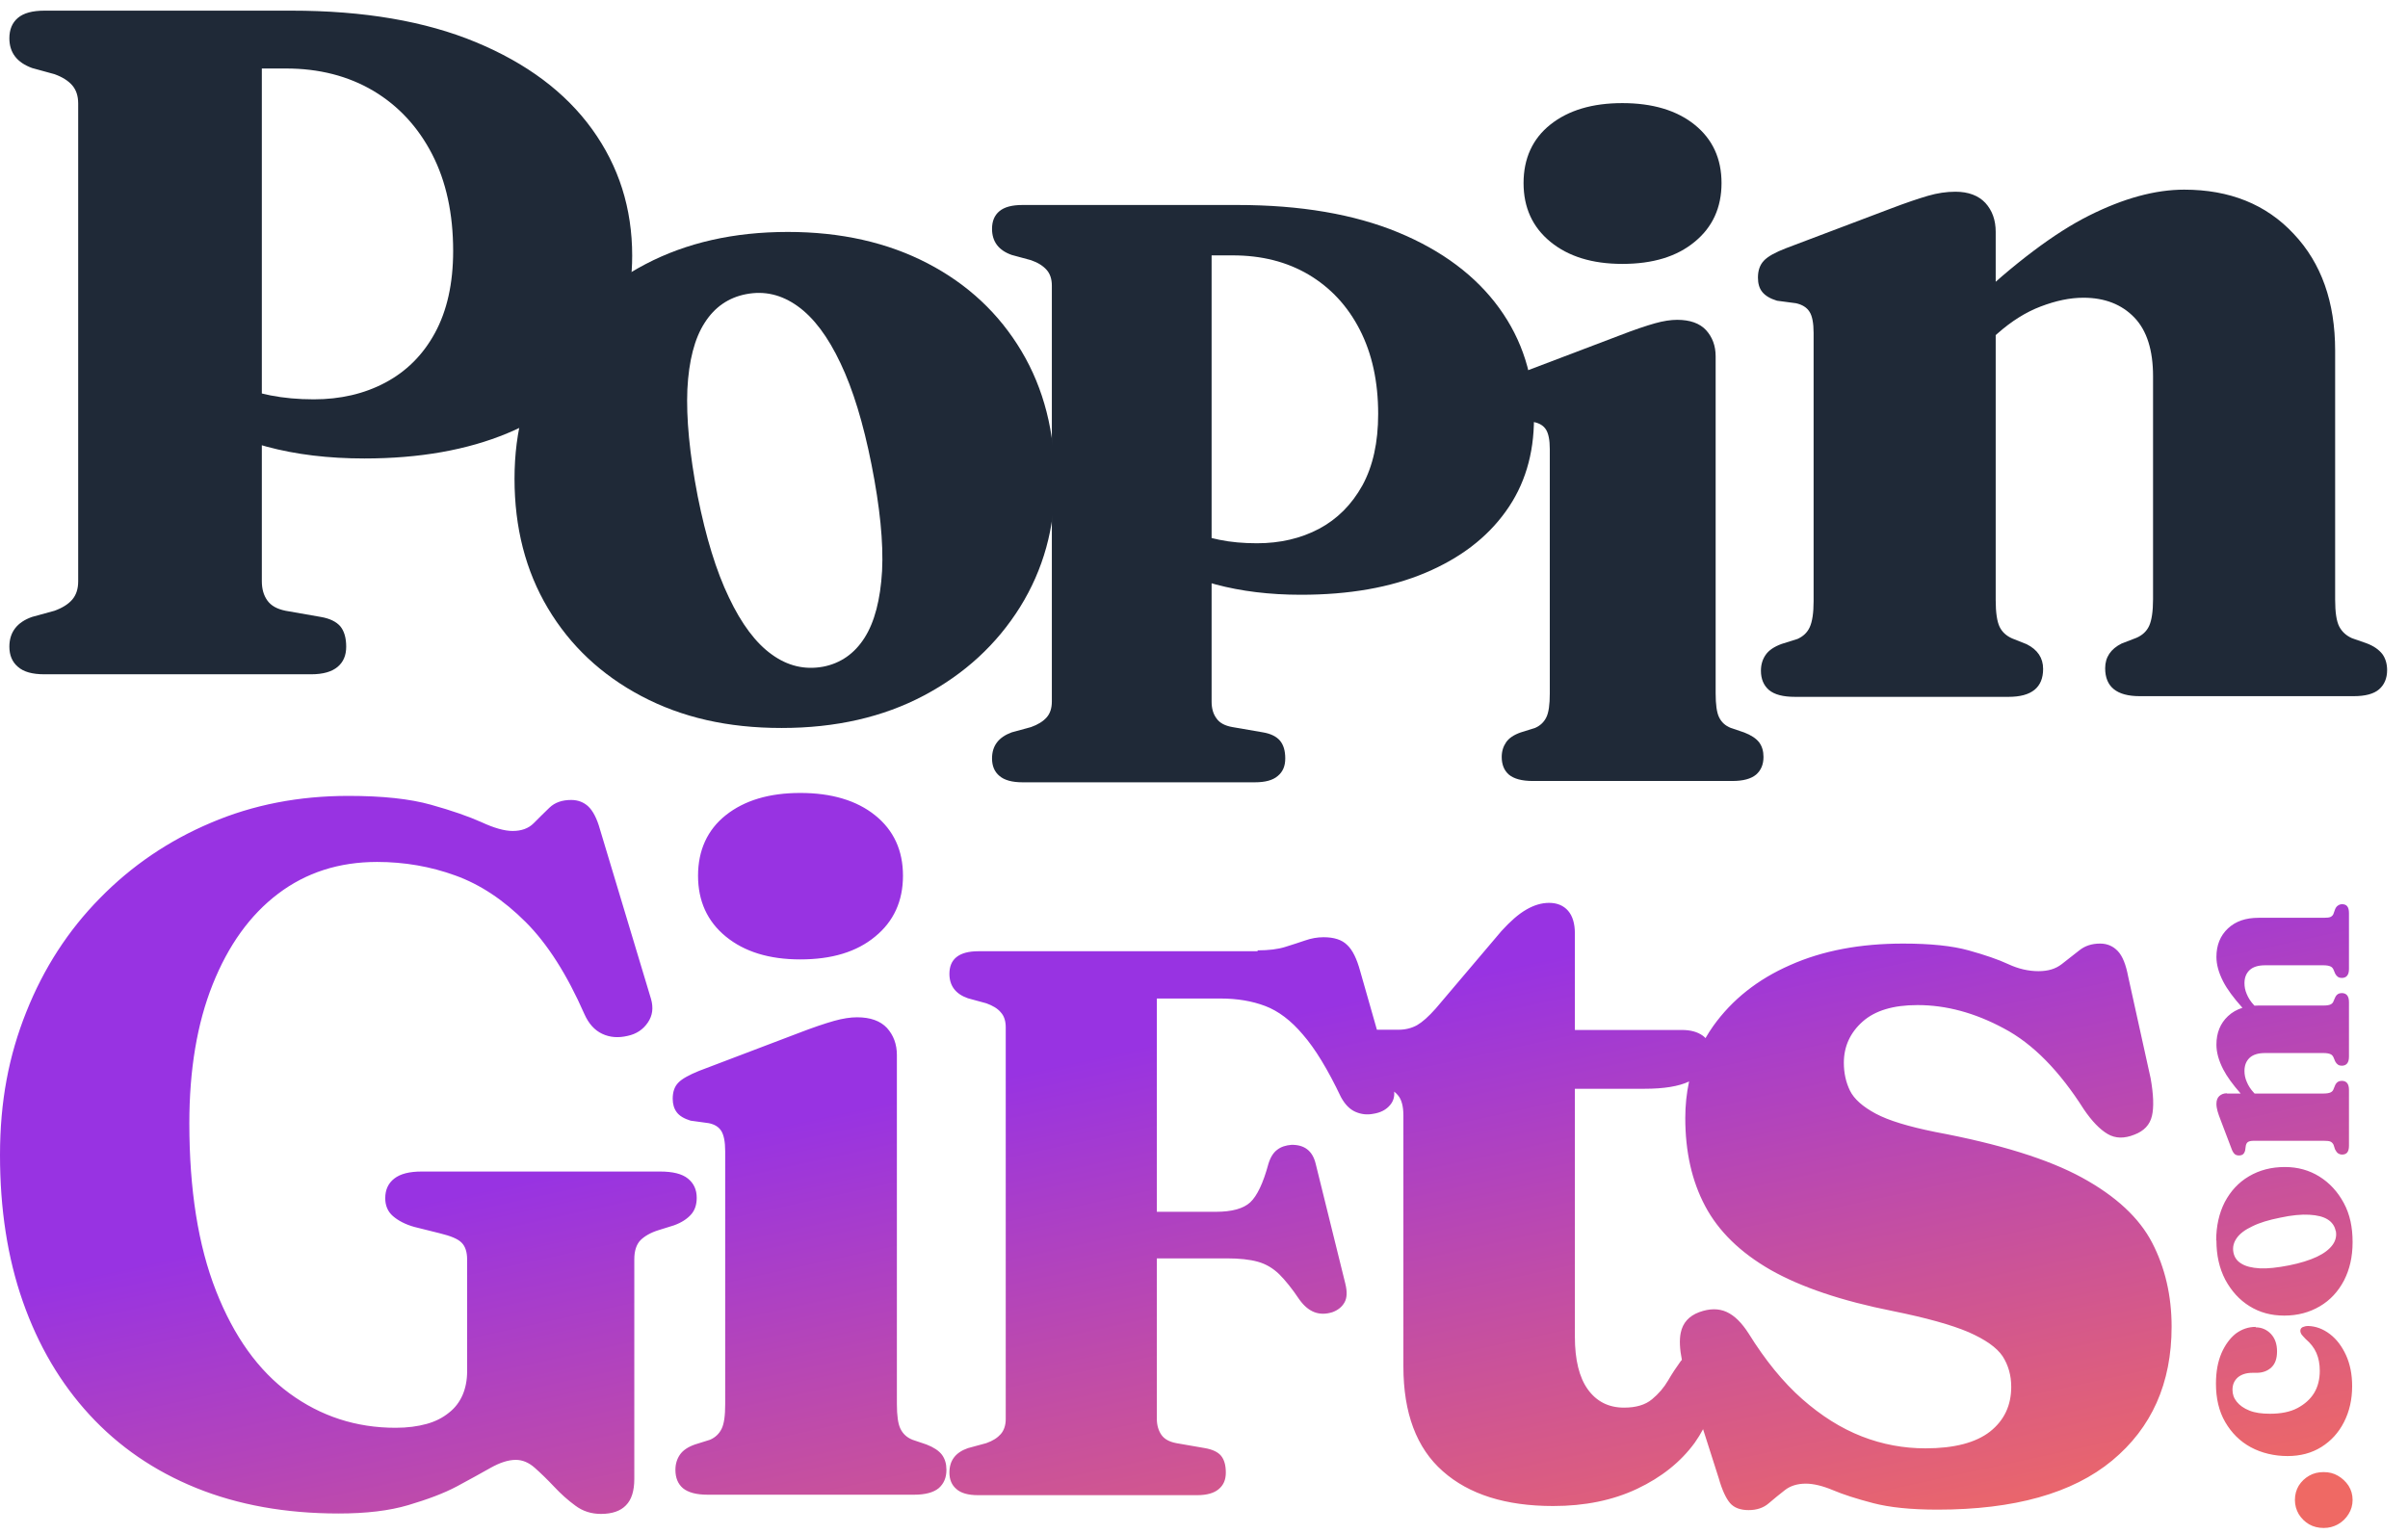
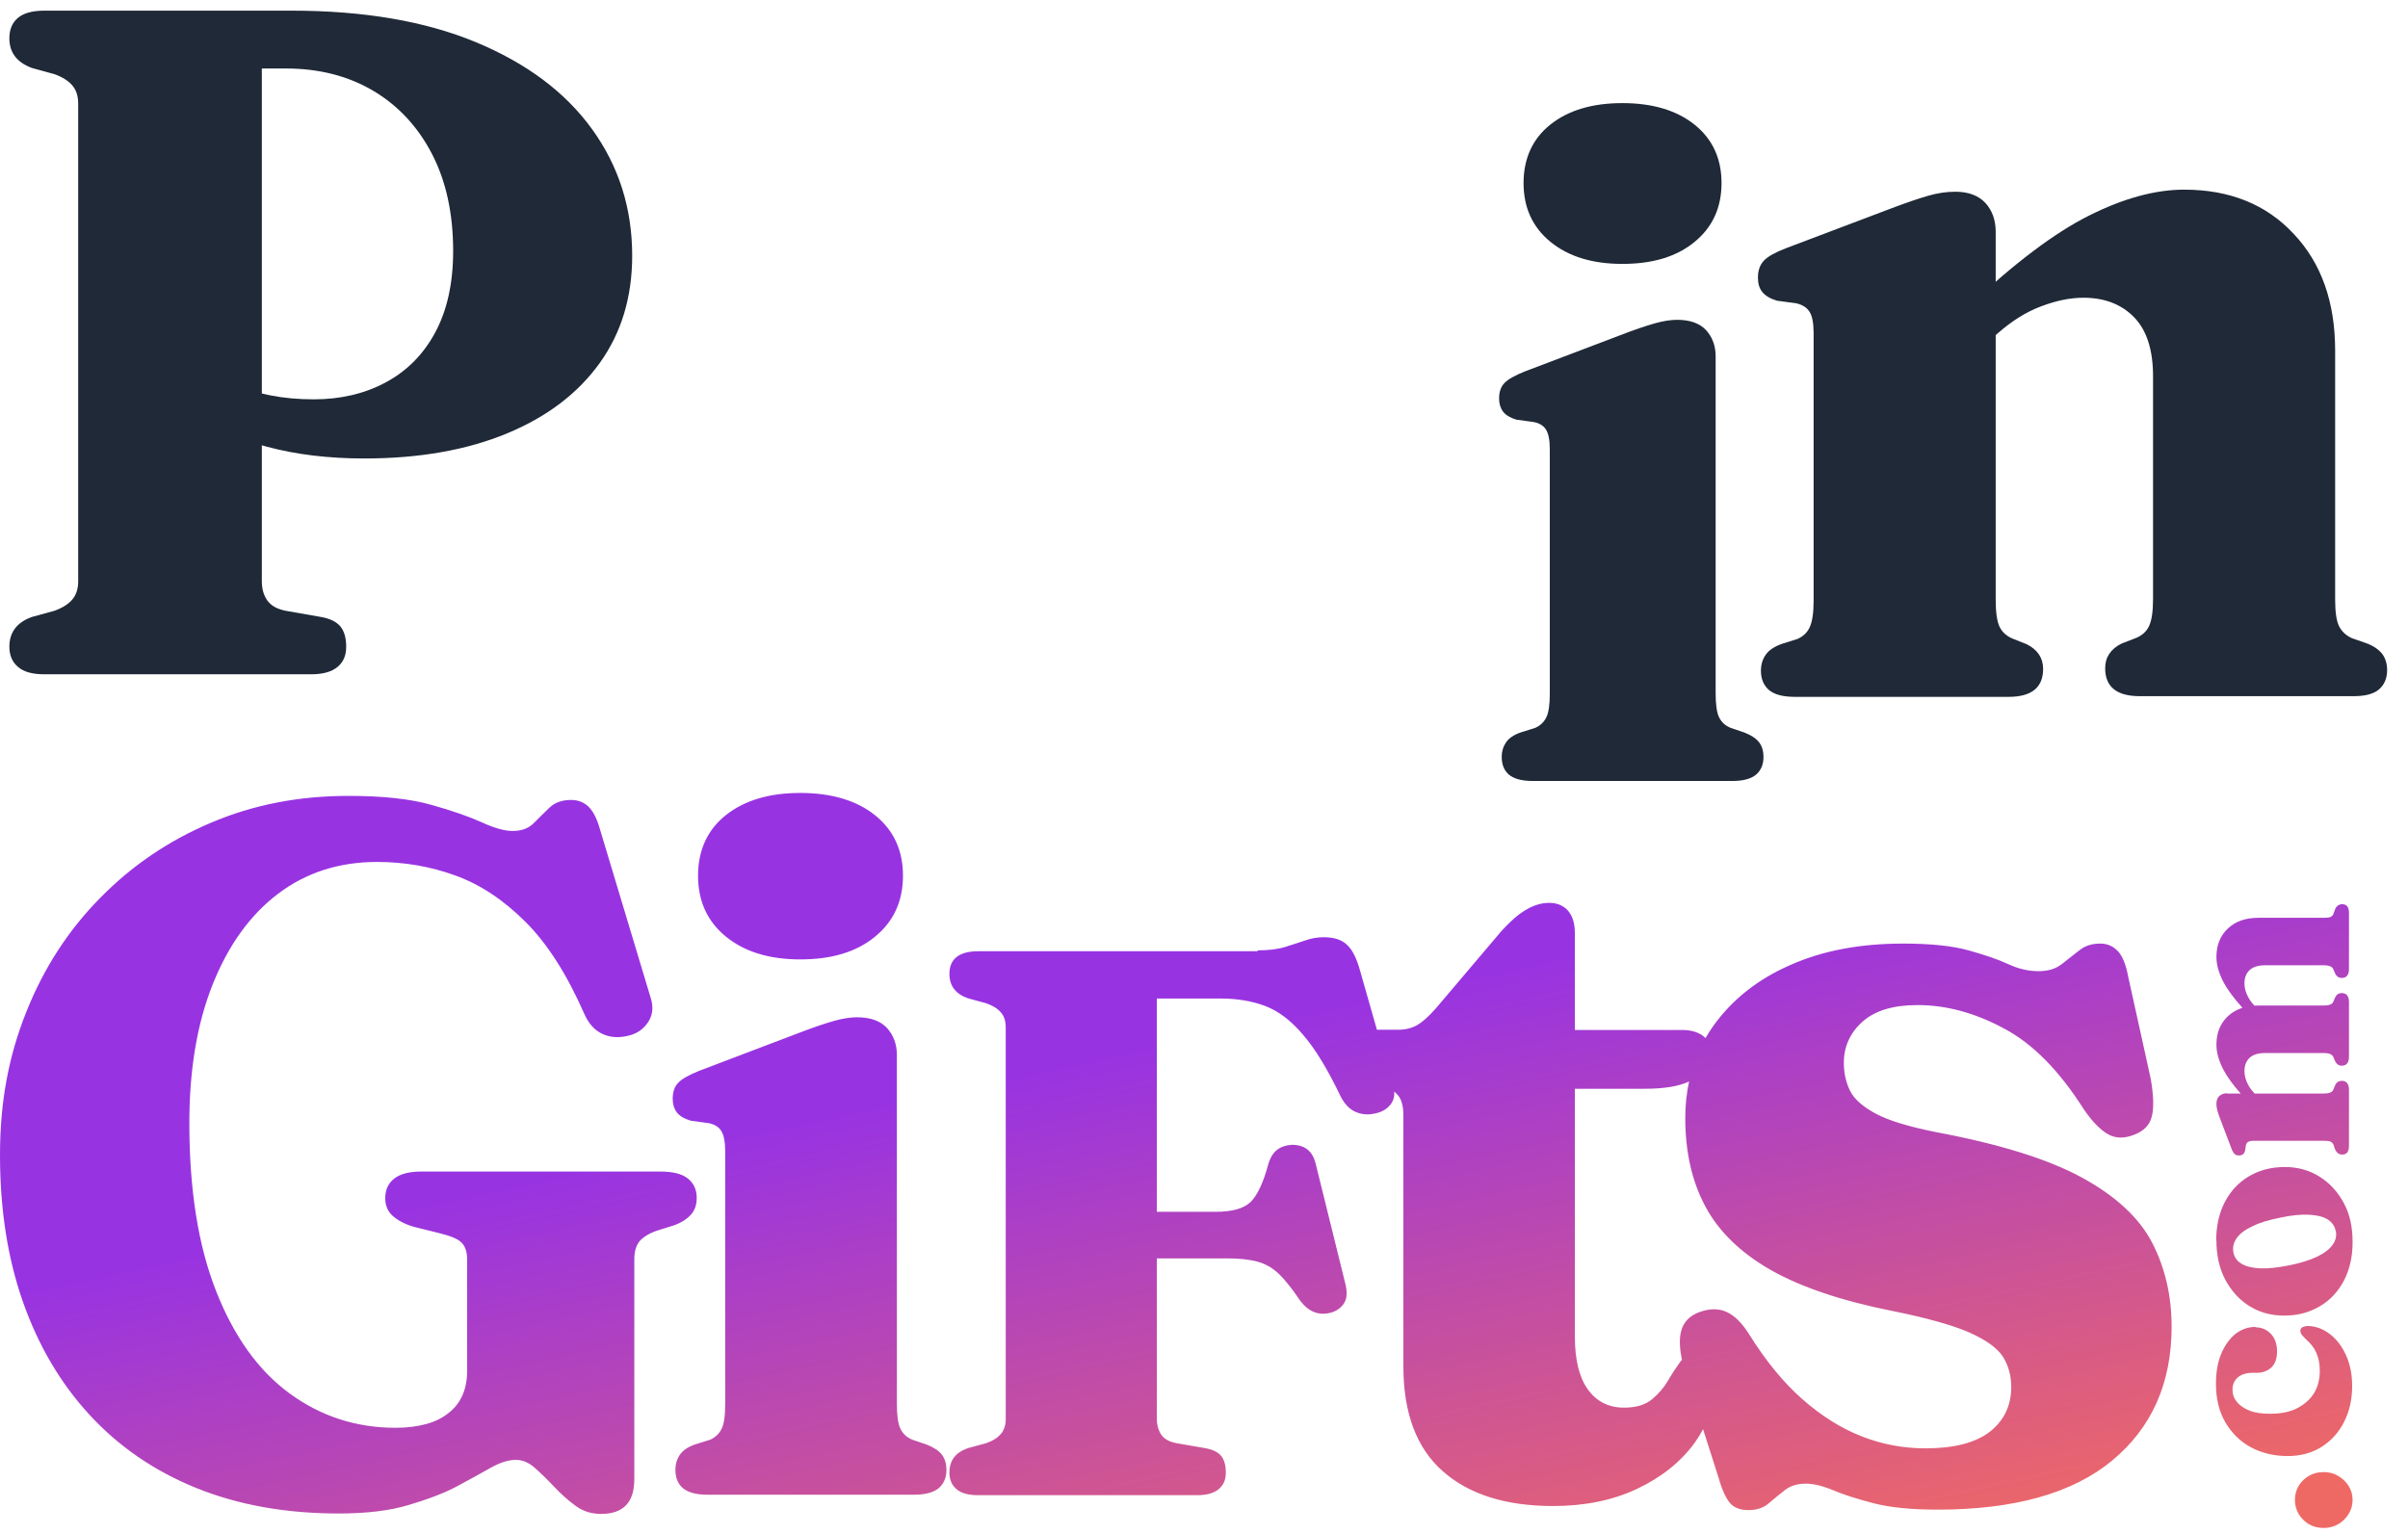
<svg xmlns="http://www.w3.org/2000/svg" width="113" height="72" viewBox="0 0 113 72" fill="none">
  <path d="M29.667 11.997C29.667 13.941 29.163 15.617 28.145 17.037C27.127 18.456 25.687 19.556 23.805 20.338C21.933 21.119 19.691 21.52 17.1 21.52C15.413 21.52 13.881 21.335 12.513 20.965C11.145 20.595 9.942 20.081 8.883 19.433L9.212 17.057C9.757 17.438 10.323 17.756 10.888 18.003C11.454 18.25 12.061 18.435 12.688 18.559C13.315 18.682 13.994 18.744 14.724 18.744C15.969 18.744 17.089 18.487 18.077 17.962C19.064 17.438 19.846 16.666 20.411 15.628C20.977 14.589 21.265 13.303 21.265 11.781C21.265 10.033 20.936 8.511 20.277 7.236C19.619 5.961 18.694 4.963 17.521 4.264C16.339 3.565 14.971 3.215 13.418 3.215H12.287V27.279C12.287 27.639 12.369 27.938 12.544 28.184C12.719 28.431 12.996 28.585 13.398 28.668L15.043 28.956C15.475 29.028 15.783 29.182 15.969 29.398C16.154 29.624 16.246 29.943 16.246 30.354C16.246 30.766 16.113 31.074 15.845 31.3C15.578 31.527 15.166 31.65 14.601 31.65H2.085C1.52 31.65 1.108 31.537 0.841 31.3C0.573 31.074 0.44 30.755 0.44 30.354C0.44 29.675 0.8 29.202 1.509 28.956L2.558 28.668C2.928 28.534 3.206 28.359 3.391 28.143C3.576 27.927 3.669 27.639 3.669 27.29V4.86C3.669 4.5 3.576 4.223 3.391 4.007C3.206 3.791 2.928 3.616 2.558 3.482L1.509 3.194C0.8 2.937 0.44 2.475 0.44 1.796C0.44 1.384 0.573 1.066 0.841 0.839C1.108 0.613 1.52 0.5 2.085 0.5H13.675C17.069 0.5 19.959 0.994 22.334 1.981C24.71 2.968 26.53 4.326 27.785 6.064C29.039 7.802 29.667 9.776 29.667 12.008V11.997Z" fill="#1F2937" />
-   <path d="M71.985 19.628C71.985 21.325 71.543 22.785 70.658 24.009C69.774 25.243 68.519 26.2 66.884 26.889C65.249 27.578 63.305 27.917 61.043 27.917C59.572 27.917 58.246 27.752 57.053 27.434C55.87 27.115 54.811 26.662 53.896 26.097L54.184 24.03C54.657 24.369 55.15 24.636 55.644 24.852C56.138 25.068 56.662 25.223 57.217 25.336C57.762 25.449 58.359 25.5 58.986 25.5C60.066 25.5 61.043 25.274 61.897 24.822C62.75 24.369 63.429 23.69 63.933 22.785C64.426 21.88 64.673 20.77 64.673 19.433C64.673 17.911 64.385 16.594 63.809 15.473C63.233 14.352 62.431 13.499 61.413 12.892C60.385 12.285 59.202 11.987 57.845 11.987H56.857V32.935C56.857 33.244 56.929 33.511 57.084 33.717C57.228 33.933 57.485 34.067 57.834 34.128L59.264 34.375C59.634 34.437 59.901 34.571 60.066 34.766C60.23 34.961 60.313 35.239 60.313 35.599C60.313 35.959 60.2 36.226 59.963 36.422C59.727 36.627 59.367 36.72 58.883 36.72H47.982C47.489 36.72 47.129 36.617 46.903 36.422C46.666 36.226 46.553 35.949 46.553 35.599C46.553 35.003 46.861 34.602 47.478 34.375L48.383 34.128C48.702 34.015 48.949 33.861 49.114 33.676C49.278 33.491 49.36 33.244 49.36 32.925V13.406C49.36 13.098 49.278 12.851 49.114 12.666C48.949 12.481 48.712 12.326 48.383 12.213L47.478 11.967C46.861 11.751 46.553 11.339 46.553 10.743C46.553 10.383 46.666 10.105 46.903 9.91C47.139 9.714 47.499 9.622 47.982 9.622H58.071C61.022 9.622 63.542 10.054 65.609 10.907C67.676 11.761 69.26 12.954 70.35 14.455C71.44 15.957 71.985 17.684 71.985 19.628Z" fill="#1F2937" />
-   <path d="M36.971 10.887C39.464 10.887 41.652 11.383 43.536 12.364C45.42 13.346 46.886 14.722 47.935 16.482C48.984 18.242 49.503 20.283 49.503 22.607C49.503 24.773 48.962 26.736 47.868 28.495C46.774 30.244 45.273 31.631 43.356 32.647C41.438 33.662 39.216 34.17 36.678 34.17C34.139 34.17 31.996 33.673 30.112 32.681C28.229 31.688 26.762 30.312 25.713 28.552C24.664 26.792 24.145 24.762 24.145 22.472C24.145 20.182 24.686 18.253 25.781 16.516C26.875 14.778 28.375 13.402 30.293 12.398C32.211 11.394 34.433 10.887 36.971 10.887ZM38.629 31.293C39.441 31.135 40.096 30.684 40.569 29.939C41.043 29.195 41.314 28.146 41.393 26.803C41.461 25.461 41.291 23.792 40.897 21.806C40.513 19.866 40.028 18.276 39.441 17.046C38.855 15.805 38.189 14.914 37.433 14.372C36.678 13.831 35.877 13.639 35.008 13.808C34.196 13.966 33.542 14.406 33.068 15.151C32.594 15.884 32.323 16.933 32.256 18.276C32.199 19.618 32.357 21.299 32.741 23.295C33.124 25.213 33.609 26.803 34.207 28.044C34.794 29.285 35.471 30.188 36.215 30.718C36.96 31.259 37.761 31.451 38.629 31.293Z" fill="#1F2937" />
  <path d="M80.51 16.745V32.536C80.51 33.069 80.561 33.449 80.674 33.674C80.786 33.9 80.961 34.064 81.217 34.166L81.853 34.382C82.171 34.505 82.406 34.658 82.55 34.843C82.694 35.038 82.755 35.264 82.755 35.53C82.755 35.879 82.642 36.156 82.406 36.361C82.171 36.556 81.802 36.658 81.299 36.658H71.927C71.414 36.658 71.045 36.556 70.809 36.361C70.584 36.166 70.471 35.889 70.471 35.53C70.471 35.264 70.543 35.038 70.676 34.843C70.809 34.648 71.035 34.495 71.353 34.382L72.04 34.166C72.275 34.064 72.45 33.9 72.562 33.674C72.675 33.449 72.727 33.079 72.727 32.556V21.082C72.727 20.651 72.665 20.354 72.552 20.169C72.439 19.985 72.245 19.862 71.978 19.811L71.158 19.698C70.86 19.605 70.655 19.483 70.532 19.318C70.409 19.154 70.348 18.949 70.348 18.703C70.348 18.395 70.43 18.149 70.604 17.975C70.768 17.801 71.086 17.627 71.537 17.442L76.018 15.74C76.705 15.473 77.259 15.289 77.659 15.176C78.059 15.063 78.407 15.012 78.705 15.012C79.31 15.012 79.761 15.176 80.058 15.494C80.356 15.822 80.51 16.232 80.51 16.724V16.745ZM76.131 12.387C74.716 12.387 73.598 12.038 72.757 11.351C71.916 10.664 71.496 9.741 71.496 8.593C71.496 7.444 71.916 6.511 72.757 5.845C73.598 5.178 74.716 4.84 76.131 4.84C77.546 4.84 78.684 5.178 79.525 5.855C80.366 6.532 80.786 7.444 80.786 8.593C80.786 9.741 80.366 10.664 79.525 11.351C78.684 12.048 77.556 12.387 76.131 12.387Z" fill="#1F2937" />
  <path d="M93.652 10.847V28.174C93.652 28.754 93.716 29.173 93.834 29.42C93.953 29.668 94.157 29.85 94.426 29.968L95.103 30.237C95.619 30.495 95.877 30.882 95.877 31.398C95.877 32.269 95.339 32.709 94.254 32.709H84.236C83.667 32.709 83.269 32.602 83.011 32.387C82.764 32.172 82.635 31.871 82.635 31.484C82.635 31.194 82.71 30.947 82.861 30.732C83.011 30.517 83.258 30.355 83.602 30.227L84.355 29.99C84.612 29.872 84.806 29.7 84.924 29.442C85.042 29.184 85.107 28.786 85.107 28.216V15.63C85.107 15.168 85.042 14.824 84.913 14.631C84.784 14.427 84.57 14.298 84.279 14.233L83.387 14.115C83.065 14.018 82.839 13.878 82.699 13.706C82.559 13.534 82.495 13.309 82.495 13.029C82.495 12.685 82.592 12.427 82.775 12.234C82.957 12.04 83.301 11.847 83.806 11.653L88.718 9.794C89.449 9.515 90.03 9.321 90.47 9.192C90.911 9.063 91.341 8.999 91.76 8.999C92.373 8.999 92.846 9.181 93.168 9.525C93.49 9.88 93.652 10.332 93.652 10.88V10.847ZM92.846 16.501L91.534 15.147L92.383 14.373C94.544 12.341 96.425 10.923 98.037 10.117C99.649 9.31 101.132 8.902 102.497 8.902C104.626 8.902 106.345 9.59 107.635 10.976C108.936 12.352 109.581 14.179 109.581 16.458V28.141C109.581 28.743 109.645 29.162 109.774 29.41C109.903 29.657 110.107 29.84 110.376 29.958L111.053 30.194C111.397 30.323 111.633 30.495 111.795 30.699C111.945 30.904 112.02 31.162 112.02 31.452C112.02 31.839 111.891 32.14 111.644 32.355C111.397 32.57 110.999 32.677 110.451 32.677H100.412C99.327 32.677 98.789 32.236 98.789 31.366C98.789 30.85 99.047 30.463 99.563 30.205L100.262 29.936C100.531 29.818 100.735 29.635 100.853 29.377C100.971 29.119 101.036 28.7 101.036 28.12V17.662C101.036 16.436 100.746 15.512 100.154 14.899C99.563 14.287 98.768 13.975 97.768 13.975C97.134 13.975 96.478 14.115 95.769 14.384C95.06 14.652 94.383 15.082 93.727 15.663L92.835 16.458L92.846 16.501Z" fill="#1F2937" />
  <path d="M109.041 69.098C109.296 69.098 109.508 69.151 109.71 69.268C109.912 69.384 110.082 69.544 110.209 69.735C110.336 69.937 110.4 70.159 110.4 70.403C110.4 70.647 110.336 70.871 110.209 71.072C110.082 71.274 109.922 71.433 109.71 71.55C109.498 71.667 109.285 71.72 109.041 71.72C108.797 71.72 108.563 71.666 108.361 71.55C108.16 71.433 108 71.274 107.873 71.072C107.756 70.871 107.693 70.647 107.693 70.403C107.693 70.159 107.757 69.926 107.873 69.735C108 69.534 108.16 69.384 108.361 69.268C108.563 69.151 108.786 69.098 109.041 69.098ZM16.348 37.358C17.951 37.358 19.235 37.496 20.223 37.773C21.21 38.048 21.995 38.325 22.59 38.59C23.184 38.866 23.673 39.004 24.055 39.004C24.469 39.004 24.798 38.887 25.042 38.643C25.286 38.398 25.53 38.154 25.785 37.91C26.04 37.666 26.379 37.549 26.804 37.549C27.122 37.549 27.398 37.656 27.61 37.857C27.823 38.059 28.014 38.42 28.152 38.919L30.551 46.891C30.668 47.305 30.625 47.666 30.402 47.995C30.18 48.324 29.861 48.536 29.458 48.621C29.012 48.727 28.619 48.695 28.258 48.525C27.897 48.355 27.622 48.047 27.42 47.591C26.613 45.755 25.7 44.311 24.67 43.281C23.64 42.252 22.547 41.519 21.369 41.095C20.202 40.67 18.97 40.458 17.696 40.458C15.913 40.458 14.362 40.956 13.046 41.954C11.73 42.952 10.711 44.375 9.979 46.211C9.246 48.047 8.885 50.224 8.885 52.719C8.885 55.839 9.299 58.461 10.138 60.595C10.976 62.728 12.123 64.332 13.588 65.404C15.053 66.476 16.709 67.018 18.566 67.018C19.118 67.018 19.596 66.954 20.02 66.837C20.445 66.72 20.785 66.54 21.071 66.307C21.358 66.084 21.57 65.797 21.708 65.478C21.846 65.16 21.921 64.777 21.921 64.374V59.119C21.921 58.769 21.836 58.504 21.666 58.334C21.496 58.154 21.157 58.015 20.637 57.888L19.447 57.591C19.023 57.474 18.683 57.293 18.439 57.081C18.195 56.869 18.078 56.583 18.078 56.243C18.078 55.85 18.216 55.542 18.503 55.319C18.79 55.096 19.214 54.99 19.787 54.99H30.976C31.57 54.99 32.005 55.096 32.281 55.319C32.557 55.542 32.695 55.84 32.695 56.222C32.695 56.54 32.61 56.805 32.43 57.007C32.249 57.209 31.984 57.389 31.623 57.517L30.912 57.739C30.53 57.856 30.243 58.026 30.052 58.217C29.861 58.419 29.766 58.717 29.766 59.109V69.416C29.766 69.978 29.638 70.393 29.373 70.658C29.118 70.924 28.725 71.061 28.205 71.061C27.749 71.061 27.345 70.934 26.995 70.669C26.645 70.414 26.316 70.117 25.997 69.777C25.689 69.448 25.381 69.151 25.095 68.897C24.808 68.642 24.511 68.524 24.203 68.524C23.853 68.524 23.46 68.652 23.024 68.897C22.589 69.141 22.059 69.438 21.443 69.767C20.828 70.096 20.053 70.382 19.161 70.647C18.27 70.913 17.176 71.041 15.892 71.041C13.397 71.041 11.167 70.637 9.203 69.841C7.24 69.045 5.573 67.898 4.204 66.412C2.835 64.926 1.794 63.153 1.072 61.094C0.35 59.034 0 56.741 0 54.215C4.50881e-05 51.689 0.414 49.554 1.231 47.506C2.049 45.447 3.206 43.663 4.692 42.156C6.178 40.638 7.909 39.46 9.894 38.621C11.879 37.772 14.034 37.358 16.348 37.358ZM72.694 42.379C73.076 42.379 73.374 42.507 73.586 42.751C73.798 42.995 73.904 43.356 73.904 43.812V48.345H78.915C79.329 48.345 79.648 48.43 79.902 48.61C79.952 48.645 79.995 48.685 80.034 48.727C80.147 48.531 80.269 48.339 80.401 48.154C81.282 46.923 82.481 45.967 84.01 45.298C85.538 44.618 87.301 44.29 89.308 44.29C90.592 44.29 91.611 44.396 92.375 44.608C93.139 44.821 93.766 45.033 94.243 45.256C94.721 45.479 95.199 45.585 95.655 45.585C96.112 45.585 96.462 45.479 96.749 45.256C97.035 45.033 97.311 44.821 97.576 44.608C97.841 44.396 98.16 44.29 98.553 44.29C98.882 44.29 99.158 44.407 99.381 44.641C99.604 44.874 99.763 45.277 99.869 45.84L100.921 50.606C101.059 51.381 101.08 51.976 100.984 52.379C100.889 52.793 100.613 53.09 100.156 53.26C99.679 53.451 99.264 53.44 98.903 53.227C98.543 53.015 98.171 52.633 97.789 52.071C96.643 50.267 95.401 48.992 94.031 48.27C92.672 47.538 91.324 47.177 89.986 47.177H89.976C88.851 47.177 87.991 47.432 87.407 47.952C86.823 48.472 86.526 49.12 86.526 49.884C86.526 50.361 86.621 50.797 86.812 51.19C87.004 51.582 87.407 51.943 88.022 52.273C88.638 52.602 89.562 52.878 90.814 53.133C93.819 53.695 96.112 54.406 97.704 55.276C99.296 56.147 100.39 57.166 100.995 58.334C101.6 59.502 101.907 60.818 101.907 62.273C101.907 64.926 100.974 67.017 99.116 68.557C97.258 70.096 94.519 70.86 90.921 70.86C89.668 70.86 88.66 70.754 87.895 70.553C87.121 70.351 86.494 70.149 86.017 69.947C85.539 69.746 85.103 69.64 84.742 69.64C84.339 69.64 84.01 69.746 83.755 69.947C83.5 70.149 83.246 70.35 83.002 70.562C82.758 70.775 82.439 70.882 82.057 70.882C81.675 70.882 81.378 70.775 81.186 70.553C80.996 70.33 80.814 69.947 80.655 69.385L79.92 67.084C79.806 67.299 79.677 67.511 79.53 67.718C78.872 68.62 77.97 69.342 76.823 69.884C75.677 70.425 74.361 70.69 72.886 70.69C70.667 70.69 68.936 70.149 67.705 69.056C66.474 67.973 65.857 66.327 65.857 64.141V52.357C65.857 51.933 65.772 51.615 65.613 51.424C65.561 51.358 65.498 51.296 65.423 51.238C65.447 51.474 65.389 51.678 65.242 51.858C65.051 52.092 64.786 52.23 64.425 52.283C64.149 52.336 63.873 52.304 63.607 52.188C63.342 52.071 63.119 51.848 62.928 51.498C62.312 50.203 61.718 49.225 61.145 48.567C60.582 47.899 59.988 47.453 59.372 47.22C58.756 46.986 58.055 46.869 57.28 46.869H54.287V56.88H57.058C57.811 56.88 58.352 56.731 58.671 56.434C58.989 56.136 59.276 55.542 59.52 54.64C59.616 54.321 59.754 54.099 59.945 53.961C60.126 53.823 60.349 53.758 60.603 53.737C61.208 53.727 61.591 54.013 61.739 54.618L63.13 60.245C63.225 60.627 63.214 60.914 63.098 61.126C62.981 61.338 62.79 61.497 62.524 61.593C62.217 61.688 61.94 61.688 61.685 61.593C61.431 61.497 61.197 61.306 60.975 60.998C60.635 60.489 60.317 60.096 60.03 59.81C59.744 59.534 59.414 59.332 59.032 59.226C58.65 59.119 58.172 59.066 57.567 59.066H54.287V66.603C54.287 66.89 54.361 67.145 54.499 67.347C54.637 67.548 54.871 67.676 55.2 67.739L56.548 67.973C56.898 68.036 57.153 68.153 57.302 68.334C57.45 68.514 57.524 68.78 57.524 69.119C57.524 69.459 57.418 69.704 57.195 69.894C56.972 70.085 56.633 70.181 56.177 70.181H45.901C45.434 70.181 45.094 70.085 44.882 69.894C44.659 69.704 44.553 69.448 44.553 69.119C44.553 68.557 44.839 68.174 45.423 67.973L46.283 67.739C46.591 67.633 46.814 67.484 46.963 67.314C47.111 67.145 47.196 66.901 47.196 66.614V48.218C47.196 47.931 47.122 47.686 46.963 47.517C46.814 47.336 46.58 47.199 46.283 47.093L45.423 46.858C44.839 46.657 44.553 46.264 44.553 45.712C44.553 45.372 44.659 45.107 44.882 44.927C45.105 44.746 45.445 44.65 45.901 44.65H59.011L59.022 44.608C59.531 44.608 59.966 44.555 60.306 44.449C60.656 44.343 60.964 44.237 61.251 44.142C61.527 44.046 61.813 43.992 62.11 43.992C62.599 43.992 62.971 44.109 63.215 44.353C63.47 44.587 63.671 45.001 63.83 45.585L64.614 48.334H65.635C65.953 48.334 66.24 48.26 66.495 48.122C66.75 47.974 67.037 47.719 67.376 47.337L70.454 43.706C70.868 43.25 71.251 42.91 71.622 42.697C71.983 42.485 72.344 42.379 72.694 42.379ZM40.22 47.75C40.846 47.75 41.313 47.92 41.621 48.249C41.929 48.589 42.088 49.014 42.088 49.523V65.893C42.088 66.444 42.141 66.837 42.258 67.07C42.375 67.304 42.555 67.474 42.82 67.58L43.478 67.803C43.807 67.93 44.052 68.089 44.2 68.28C44.349 68.482 44.413 68.716 44.413 68.992C44.413 69.353 44.296 69.639 44.052 69.852C43.808 70.053 43.425 70.159 42.905 70.159H33.203C32.672 70.159 32.29 70.053 32.046 69.852C31.812 69.65 31.695 69.364 31.695 68.992C31.695 68.716 31.769 68.482 31.907 68.28C32.045 68.079 32.279 67.919 32.608 67.803L33.319 67.58C33.563 67.474 33.745 67.304 33.861 67.07C33.978 66.837 34.031 66.454 34.031 65.913V54.035C34.031 53.589 33.967 53.281 33.851 53.09C33.734 52.899 33.532 52.772 33.256 52.719L32.406 52.602C32.099 52.506 31.886 52.379 31.759 52.209C31.631 52.039 31.568 51.827 31.568 51.572C31.568 51.254 31.653 50.999 31.833 50.818C32.003 50.638 32.333 50.458 32.8 50.267L37.438 48.504C38.15 48.228 38.723 48.037 39.137 47.92C39.551 47.803 39.912 47.75 40.22 47.75ZM108.319 62.24C108.68 62.251 109.02 62.379 109.339 62.623C109.657 62.867 109.901 63.197 110.092 63.61C110.283 64.035 110.379 64.513 110.379 65.064C110.379 65.691 110.251 66.253 109.996 66.752C109.741 67.251 109.391 67.633 108.935 67.92C108.478 68.206 107.948 68.345 107.343 68.345C106.738 68.345 106.133 68.207 105.623 67.931C105.114 67.655 104.721 67.261 104.424 66.752C104.127 66.242 103.988 65.637 103.988 64.947C103.988 64.395 104.073 63.929 104.243 63.525C104.413 63.133 104.636 62.825 104.912 62.602C105.199 62.389 105.506 62.283 105.846 62.283L105.856 62.304C106.132 62.304 106.376 62.411 106.567 62.612C106.758 62.814 106.854 63.09 106.854 63.43C106.854 63.769 106.769 64.014 106.589 64.184C106.409 64.353 106.175 64.437 105.899 64.438H105.697C105.411 64.438 105.187 64.512 105.018 64.65C104.848 64.799 104.764 64.99 104.764 65.234C104.764 65.447 104.827 65.627 104.965 65.797C105.103 65.967 105.294 66.105 105.56 66.211C105.825 66.317 106.143 66.359 106.525 66.359C107.035 66.359 107.47 66.274 107.81 66.094C108.149 65.913 108.415 65.68 108.596 65.383C108.776 65.086 108.86 64.735 108.86 64.343C108.86 64.024 108.807 63.748 108.701 63.504C108.595 63.26 108.425 63.047 108.202 62.856C108.107 62.761 108.043 62.686 108.001 62.633C107.969 62.58 107.948 62.527 107.948 62.464C107.948 62.39 107.98 62.336 108.054 62.294C108.128 62.262 108.213 62.24 108.319 62.24ZM79.263 50.763C78.779 50.992 78.086 51.105 77.174 51.105H73.904V62.739C73.904 63.822 74.106 64.65 74.51 65.213C74.913 65.775 75.476 66.072 76.208 66.072C76.771 66.072 77.206 65.945 77.524 65.68C77.832 65.425 78.087 65.128 78.278 64.799C78.469 64.47 78.66 64.183 78.852 63.918C78.875 63.886 78.899 63.856 78.925 63.828C78.823 63.318 78.803 62.89 78.872 62.559C78.968 62.092 79.255 61.773 79.732 61.593C80.221 61.412 80.656 61.412 81.027 61.582C81.399 61.752 81.738 62.092 82.057 62.591C82.842 63.854 83.681 64.883 84.572 65.669C85.464 66.454 86.388 67.039 87.364 67.421C88.341 67.803 89.339 67.983 90.358 67.983C91.706 67.983 92.715 67.718 93.384 67.198C94.053 66.668 94.381 65.966 94.381 65.096C94.381 64.554 94.243 64.077 93.978 63.663C93.701 63.249 93.171 62.878 92.375 62.527C91.579 62.188 90.4 61.858 88.829 61.54C86.42 61.062 84.509 60.414 83.087 59.607C81.665 58.79 80.645 57.793 80.019 56.614C79.392 55.436 79.085 54.056 79.085 52.475C79.085 51.891 79.144 51.316 79.263 50.763ZM107.226 54.778C107.82 54.778 108.362 54.926 108.84 55.224C109.317 55.521 109.7 55.935 109.986 56.466C110.273 56.996 110.4 57.601 110.4 58.302C110.4 59.002 110.261 59.586 109.996 60.106C109.72 60.627 109.349 61.031 108.86 61.317C108.372 61.604 107.82 61.752 107.194 61.752C106.568 61.752 106.037 61.604 105.56 61.307C105.082 61.01 104.71 60.595 104.424 60.065C104.148 59.534 104.01 58.928 104.01 58.227H103.999C103.999 57.548 104.137 56.943 104.402 56.423C104.678 55.903 105.05 55.499 105.538 55.213C106.026 54.926 106.578 54.778 107.226 54.778ZM108.372 57.018C108.001 56.996 107.544 57.038 107.003 57.155C106.472 57.261 106.037 57.39 105.697 57.56C105.358 57.719 105.113 57.899 104.965 58.111C104.816 58.324 104.763 58.536 104.806 58.78C104.848 59.003 104.965 59.183 105.177 59.31C105.378 59.438 105.666 59.512 106.037 59.533C106.409 59.554 106.865 59.502 107.417 59.395C107.948 59.289 108.383 59.151 108.723 58.992C109.062 58.833 109.306 58.642 109.455 58.44C109.604 58.239 109.657 58.016 109.614 57.782L109.604 57.772C109.561 57.549 109.434 57.368 109.232 57.24C109.031 57.113 108.744 57.039 108.372 57.018ZM109.912 42.442C110.018 42.443 110.093 42.474 110.146 42.538C110.199 42.602 110.23 42.708 110.23 42.856V45.478C110.23 45.765 110.113 45.903 109.891 45.903C109.753 45.903 109.657 45.84 109.583 45.702L109.508 45.522C109.476 45.447 109.434 45.394 109.359 45.362C109.296 45.331 109.179 45.309 109.03 45.309H106.292C105.974 45.309 105.73 45.384 105.57 45.532C105.411 45.681 105.326 45.882 105.326 46.148C105.326 46.317 105.357 46.487 105.432 46.657C105.506 46.838 105.612 47.008 105.771 47.178L105.795 47.204C105.857 47.2 105.92 47.198 105.984 47.198H109.041C109.2 47.198 109.306 47.177 109.37 47.145C109.434 47.114 109.487 47.06 109.508 46.986L109.583 46.816C109.647 46.678 109.753 46.614 109.891 46.614C110.113 46.614 110.23 46.753 110.23 47.039V49.598C110.23 49.884 110.113 50.022 109.891 50.023C109.753 50.023 109.657 49.958 109.583 49.82L109.508 49.64C109.476 49.566 109.434 49.512 109.359 49.48C109.296 49.449 109.179 49.428 109.03 49.428H106.292C105.974 49.428 105.73 49.502 105.57 49.65C105.411 49.799 105.326 50.001 105.326 50.267C105.326 50.436 105.357 50.607 105.432 50.776C105.506 50.957 105.612 51.126 105.771 51.296L105.801 51.328H109.041C109.19 51.328 109.306 51.306 109.37 51.274C109.434 51.243 109.487 51.19 109.508 51.115L109.583 50.935C109.647 50.797 109.753 50.733 109.891 50.733C110.113 50.733 110.23 50.872 110.23 51.158V53.78C110.23 53.929 110.199 54.035 110.146 54.099C110.093 54.162 110.007 54.194 109.912 54.194C109.838 54.194 109.774 54.172 109.71 54.13C109.657 54.087 109.615 54.024 109.572 53.94L109.508 53.737C109.476 53.674 109.434 53.621 109.37 53.589C109.306 53.557 109.2 53.547 109.052 53.547H105.761C105.634 53.547 105.549 53.568 105.496 53.6C105.443 53.632 105.411 53.685 105.39 53.77L105.357 54.003C105.336 54.088 105.294 54.152 105.252 54.184C105.21 54.215 105.145 54.236 105.071 54.236C104.986 54.236 104.911 54.215 104.858 54.162C104.805 54.109 104.752 54.024 104.71 53.897L104.222 52.612C104.147 52.421 104.094 52.273 104.062 52.156C104.031 52.04 104.01 51.922 104.01 51.816C104.01 51.657 104.052 51.529 104.147 51.444C104.243 51.359 104.36 51.317 104.498 51.317L104.509 51.328H105.146C104.772 50.901 104.498 50.524 104.328 50.192C104.116 49.779 104.01 49.396 104.01 49.035C104.01 48.483 104.19 48.037 104.551 47.697C104.744 47.515 104.971 47.386 105.231 47.305C104.813 46.839 104.511 46.429 104.328 46.073C104.116 45.659 104.01 45.277 104.01 44.916C104.01 44.364 104.19 43.919 104.551 43.579C104.912 43.239 105.39 43.08 105.984 43.08H109.041C109.2 43.08 109.306 43.069 109.37 43.037C109.434 43.005 109.487 42.952 109.508 42.878L109.572 42.697C109.604 42.613 109.646 42.549 109.71 42.507C109.774 42.464 109.827 42.442 109.912 42.442ZM37.555 37.22C39.019 37.22 40.198 37.57 41.068 38.27C41.939 38.971 42.374 39.916 42.374 41.105C42.374 42.294 41.939 43.25 41.068 43.961C40.198 44.683 39.03 45.033 37.555 45.033C36.09 45.033 34.933 44.672 34.062 43.961C33.192 43.25 32.757 42.294 32.757 41.105C32.757 39.917 33.192 38.951 34.062 38.261C34.933 37.571 36.09 37.22 37.555 37.22Z" fill="url(#paint0_linear_47_111)" />
  <defs>
    <linearGradient id="paint0_linear_47_111" x1="67.746" y1="78.373" x2="61.022" y2="47.462" gradientUnits="userSpaceOnUse">
      <stop stop-color="#EF6964" />
      <stop offset="1" stop-color="#9833E2" />
    </linearGradient>
  </defs>
</svg>